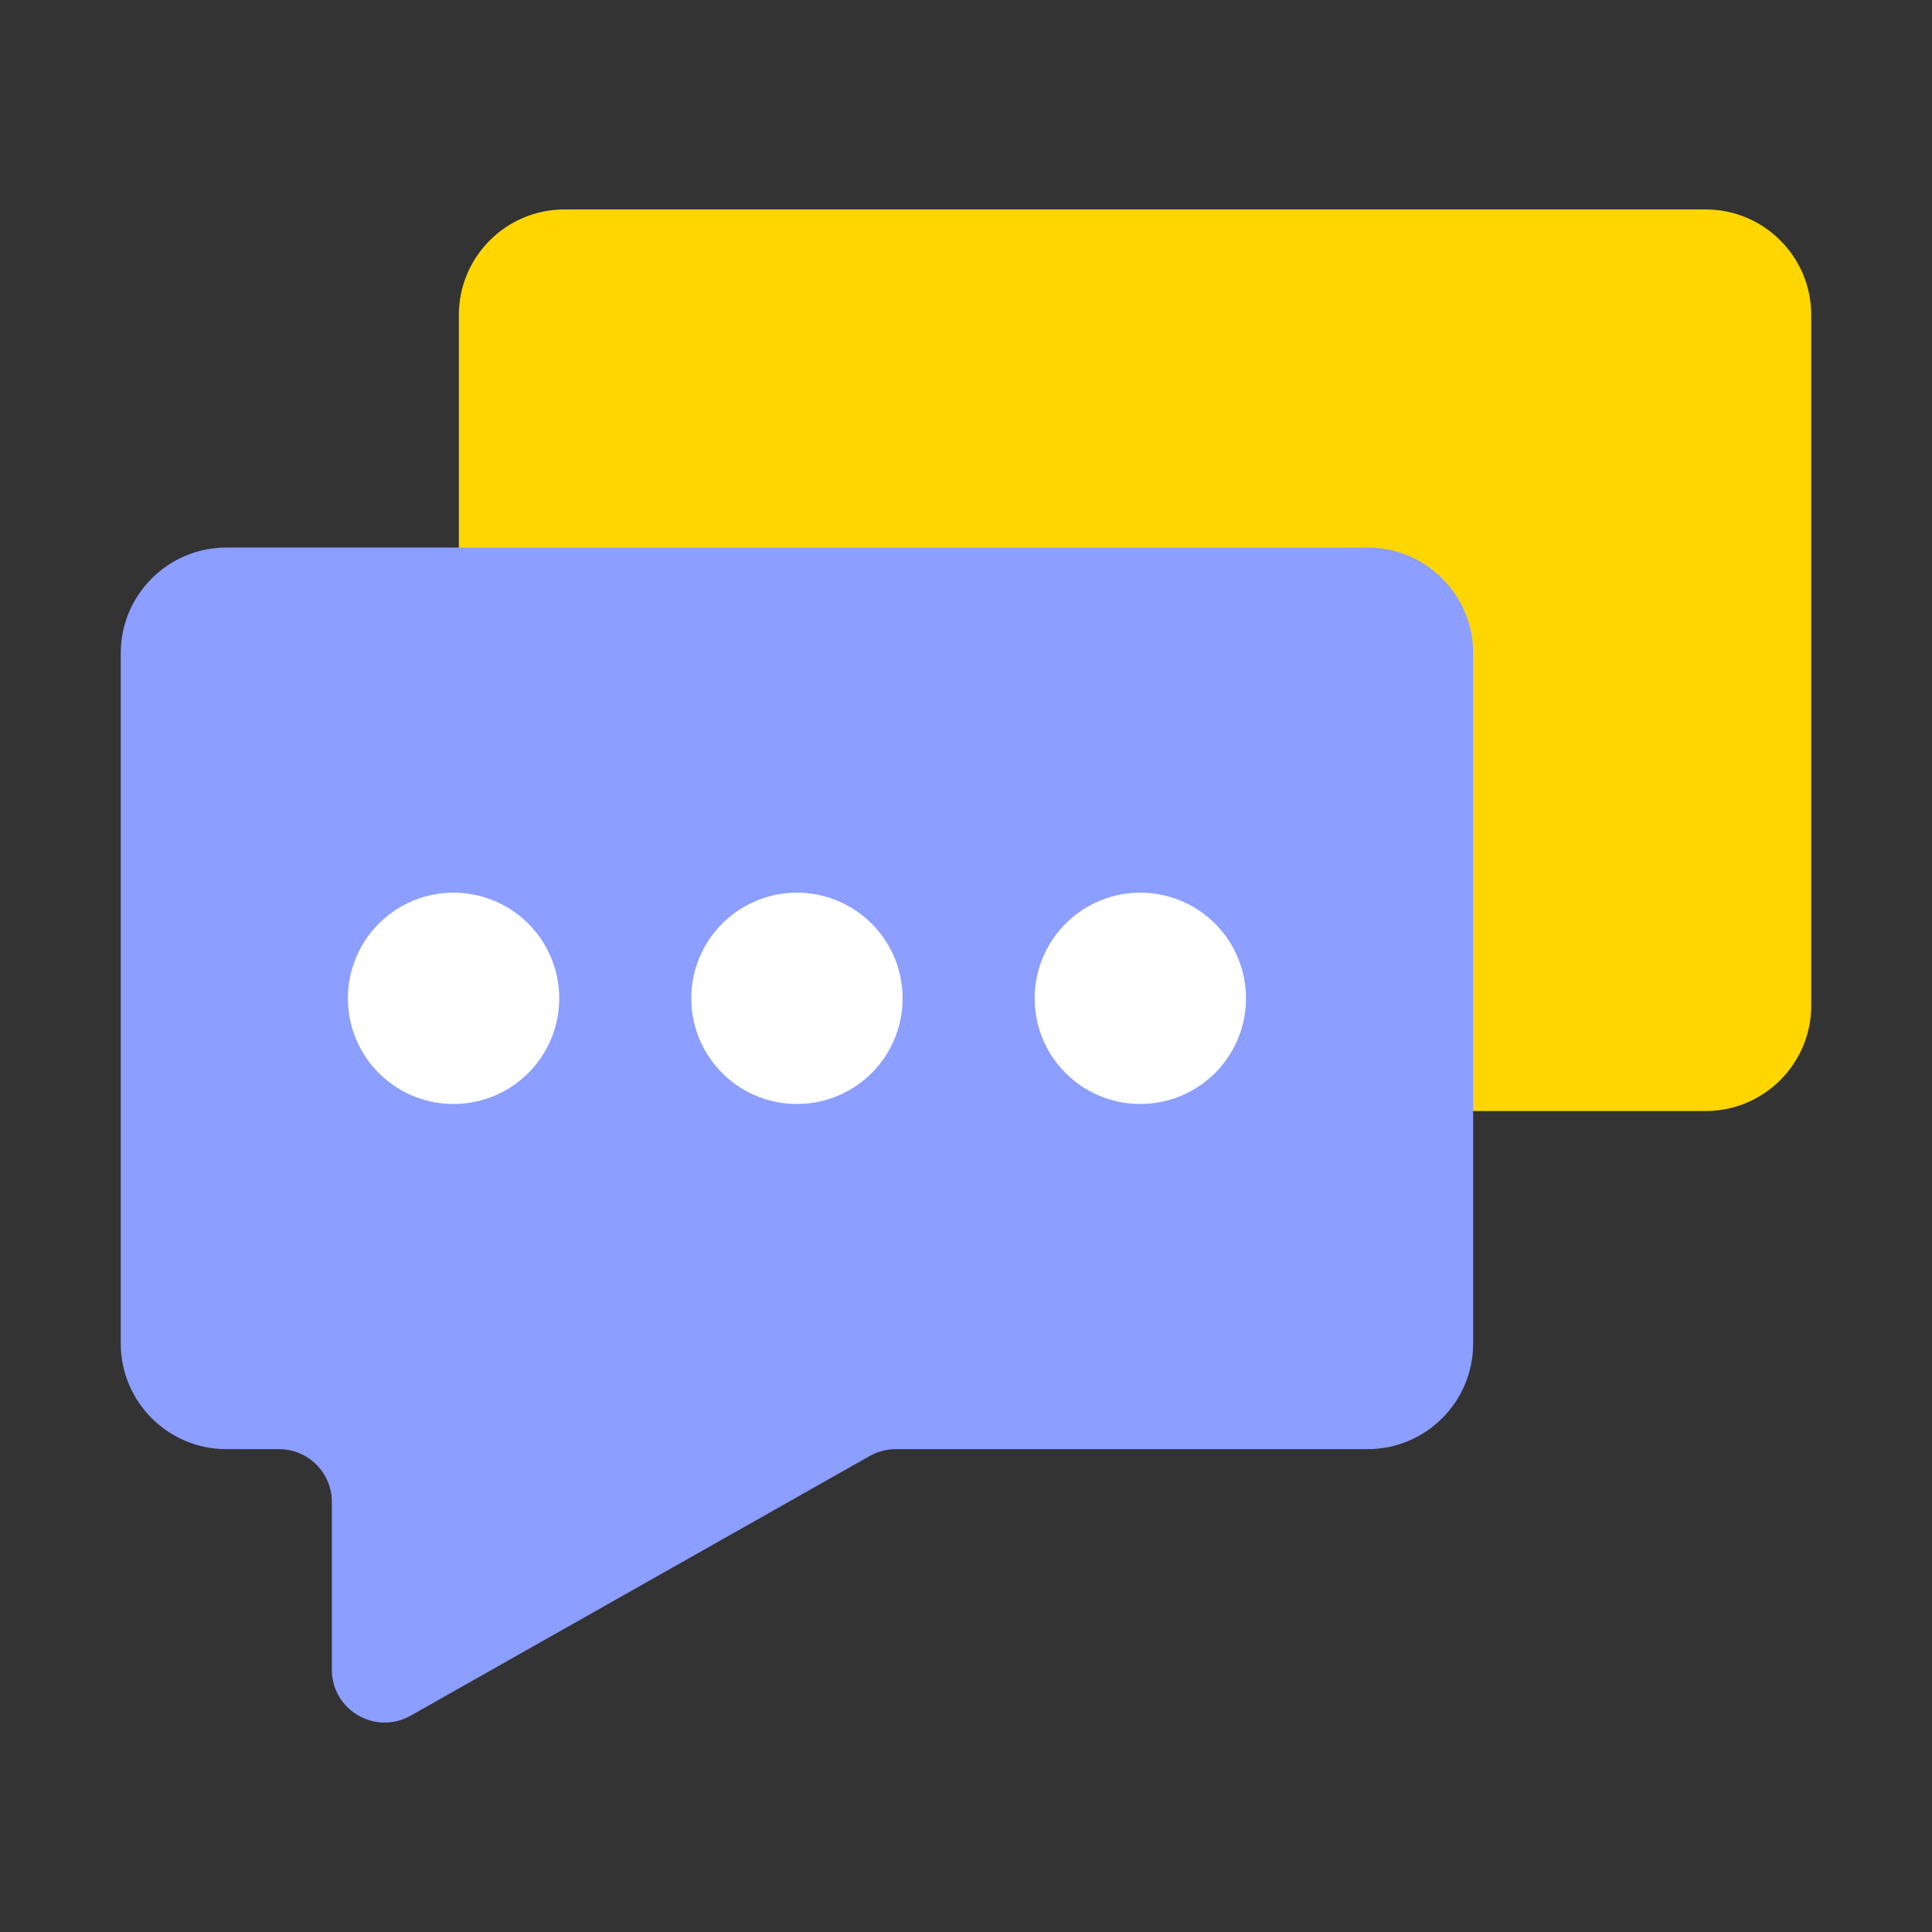
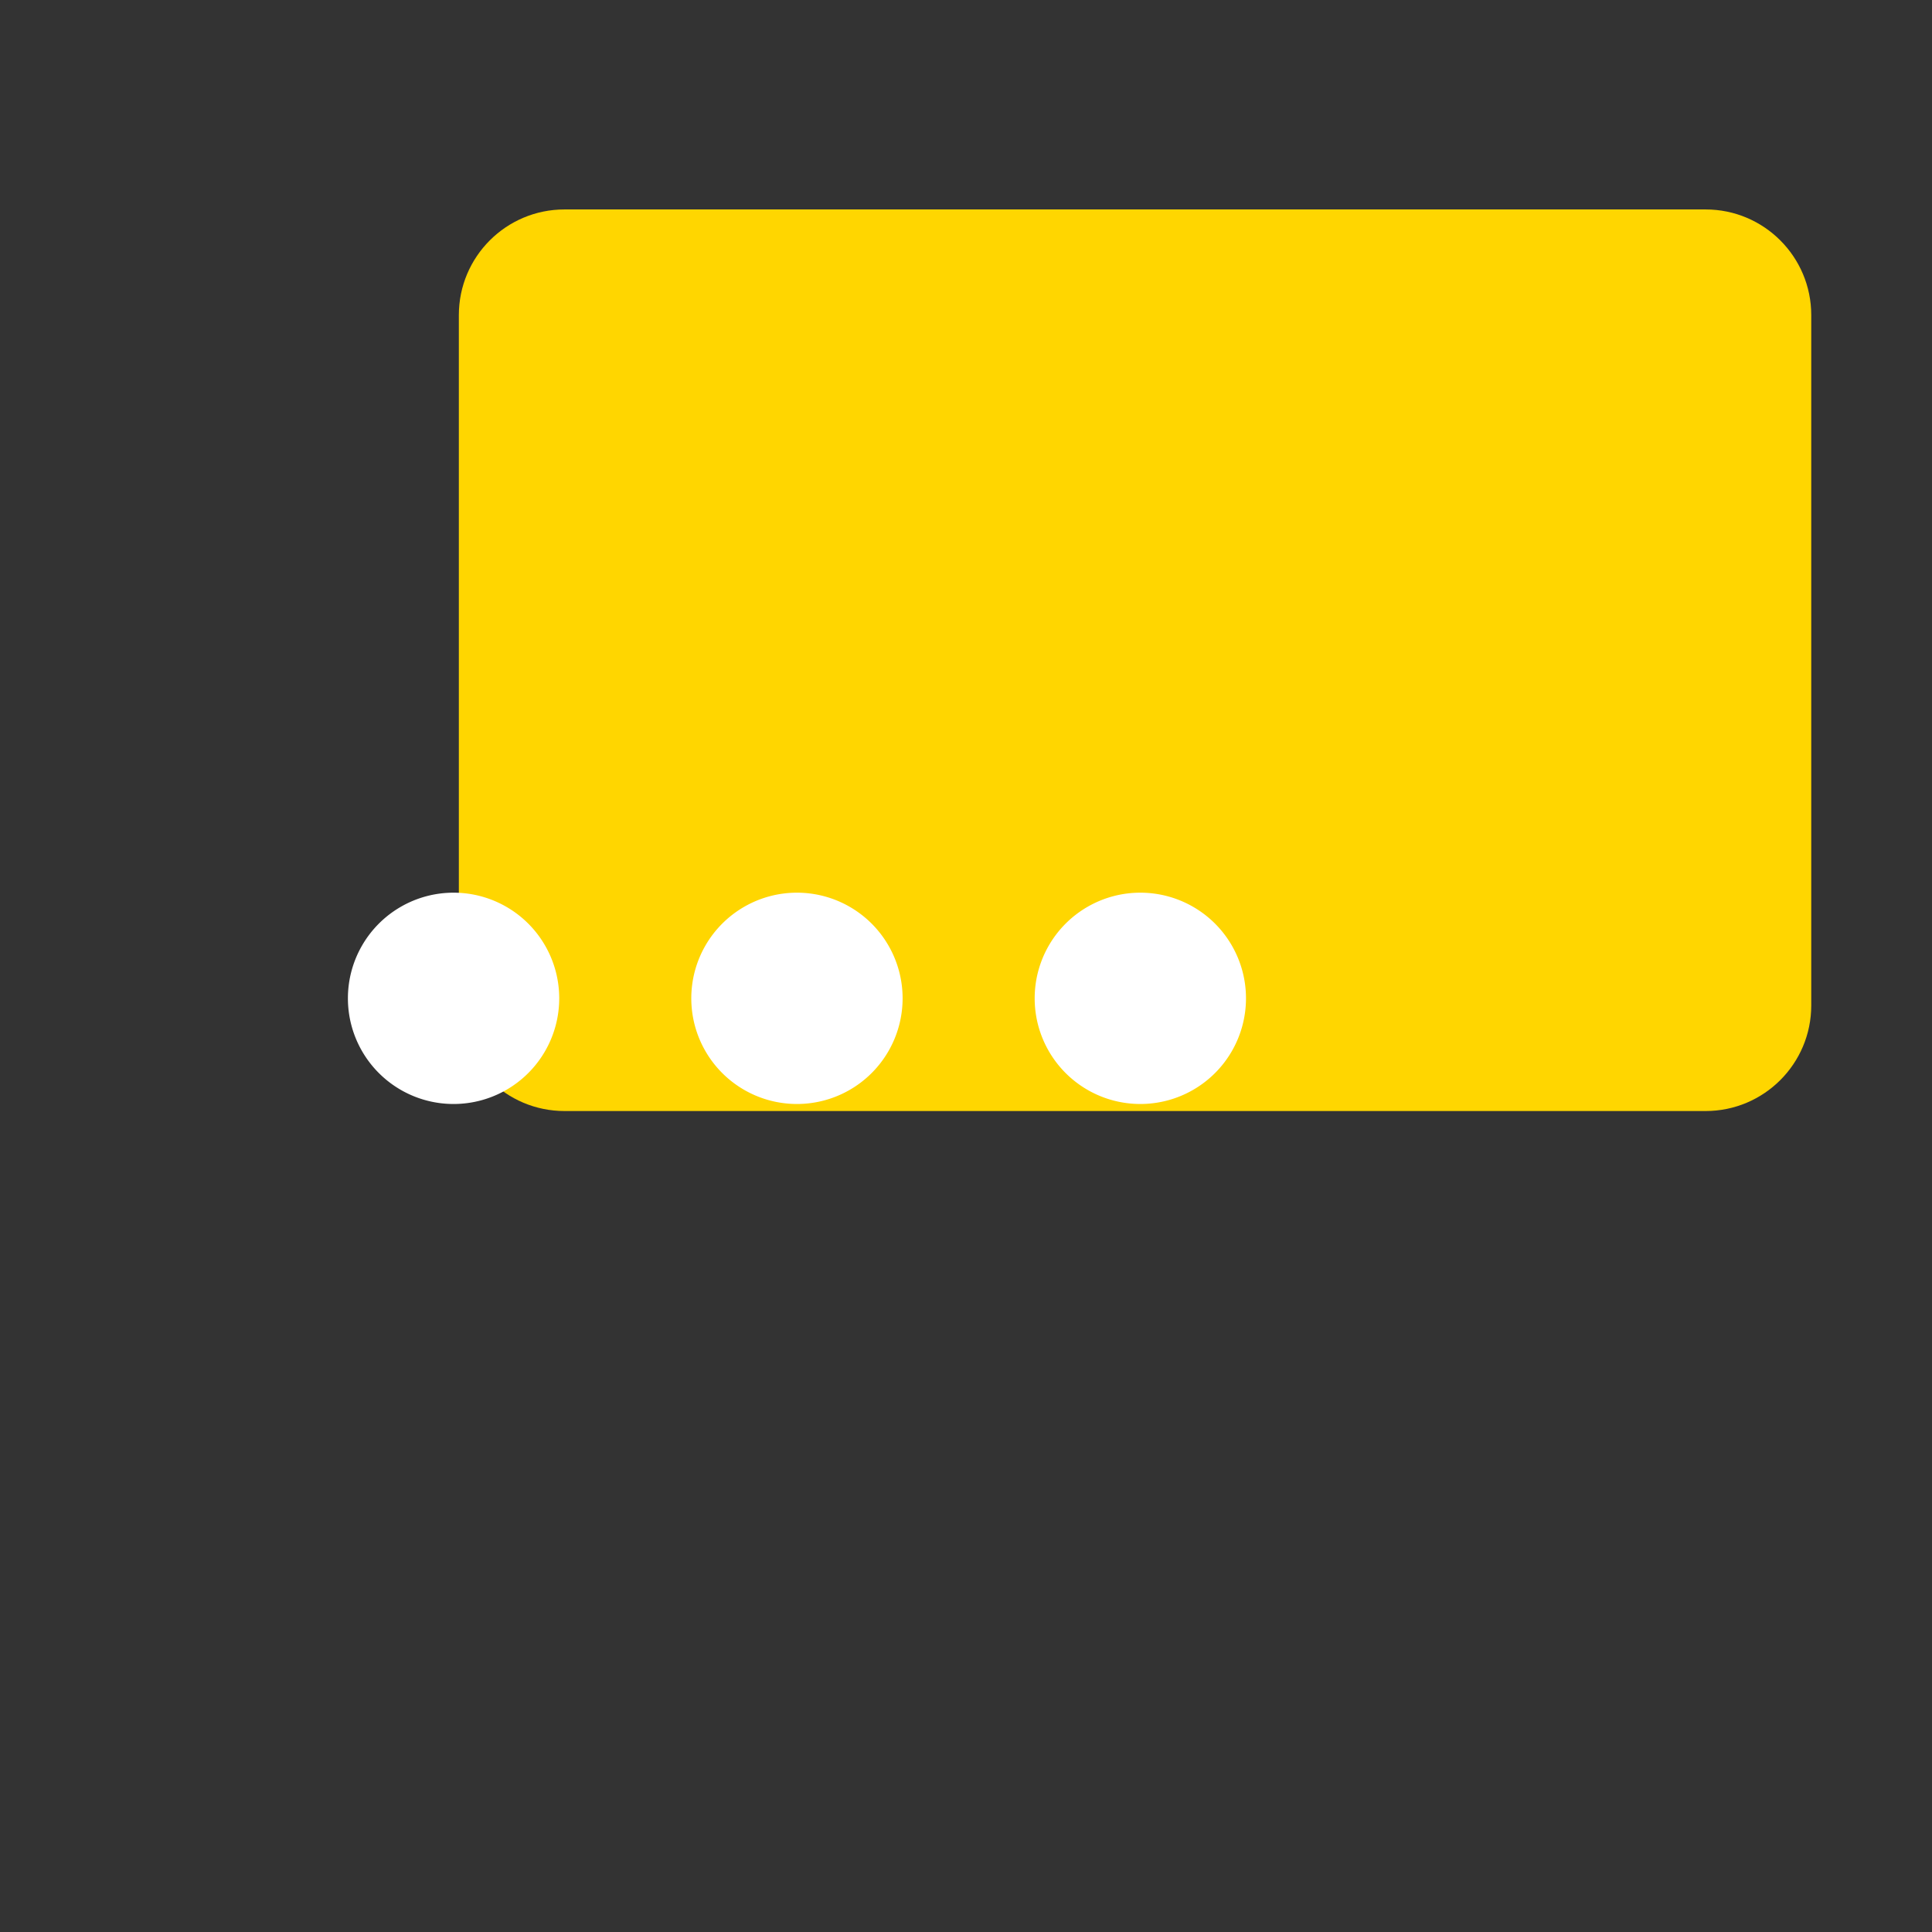
<svg xmlns="http://www.w3.org/2000/svg" t="1669396955395" class="icon" viewBox="0 0 1024 1024" version="1.1" p-id="5949" width="200" height="200">
  <rect x="0" y="0" width="1024" height="1024" fill="#333333" stroke="none" />
  <path d="M904 588.87H299.2c-30.93 0-56-25.07-56-56V167.01c0-30.93 25.07-56 56-56H904c30.93 0 56 25.07 56 56v365.87c0 30.92-25.07 55.99-56 55.99z" fill="#FFD600" p-id="5950" />
-   <path d="M780.8 588.87V346.21c0-30.93-25.07-56-56-56H120c-30.93 0-56 25.07-56 56v365.87c0 30.93 25.07 56 56 56h27.88c15.46 0 28 12.54 28 28v88.88c0 21.44 23.12 34.93 41.79 24.37l243.3-137.62c4.21-2.38 8.95-3.63 13.79-3.63H724.8c30.93 0 56-25.07 56-56V588.87z" fill="#8C9EFF" p-id="5951" />
  <path d="M240.4 529.14m-56 0a56 56 0 1 0 112 0 56 56 0 1 0-112 0Z" fill="#FFFFFF" p-id="5952" />
  <path d="M422.4 529.14m-56 0a56 56 0 1 0 112 0 56 56 0 1 0-112 0Z" fill="#FFFFFF" p-id="5953" />
  <path d="M604.4 529.14m-56 0a56 56 0 1 0 112 0 56 56 0 1 0-112 0Z" fill="#FFFFFF" p-id="5954" />
</svg>